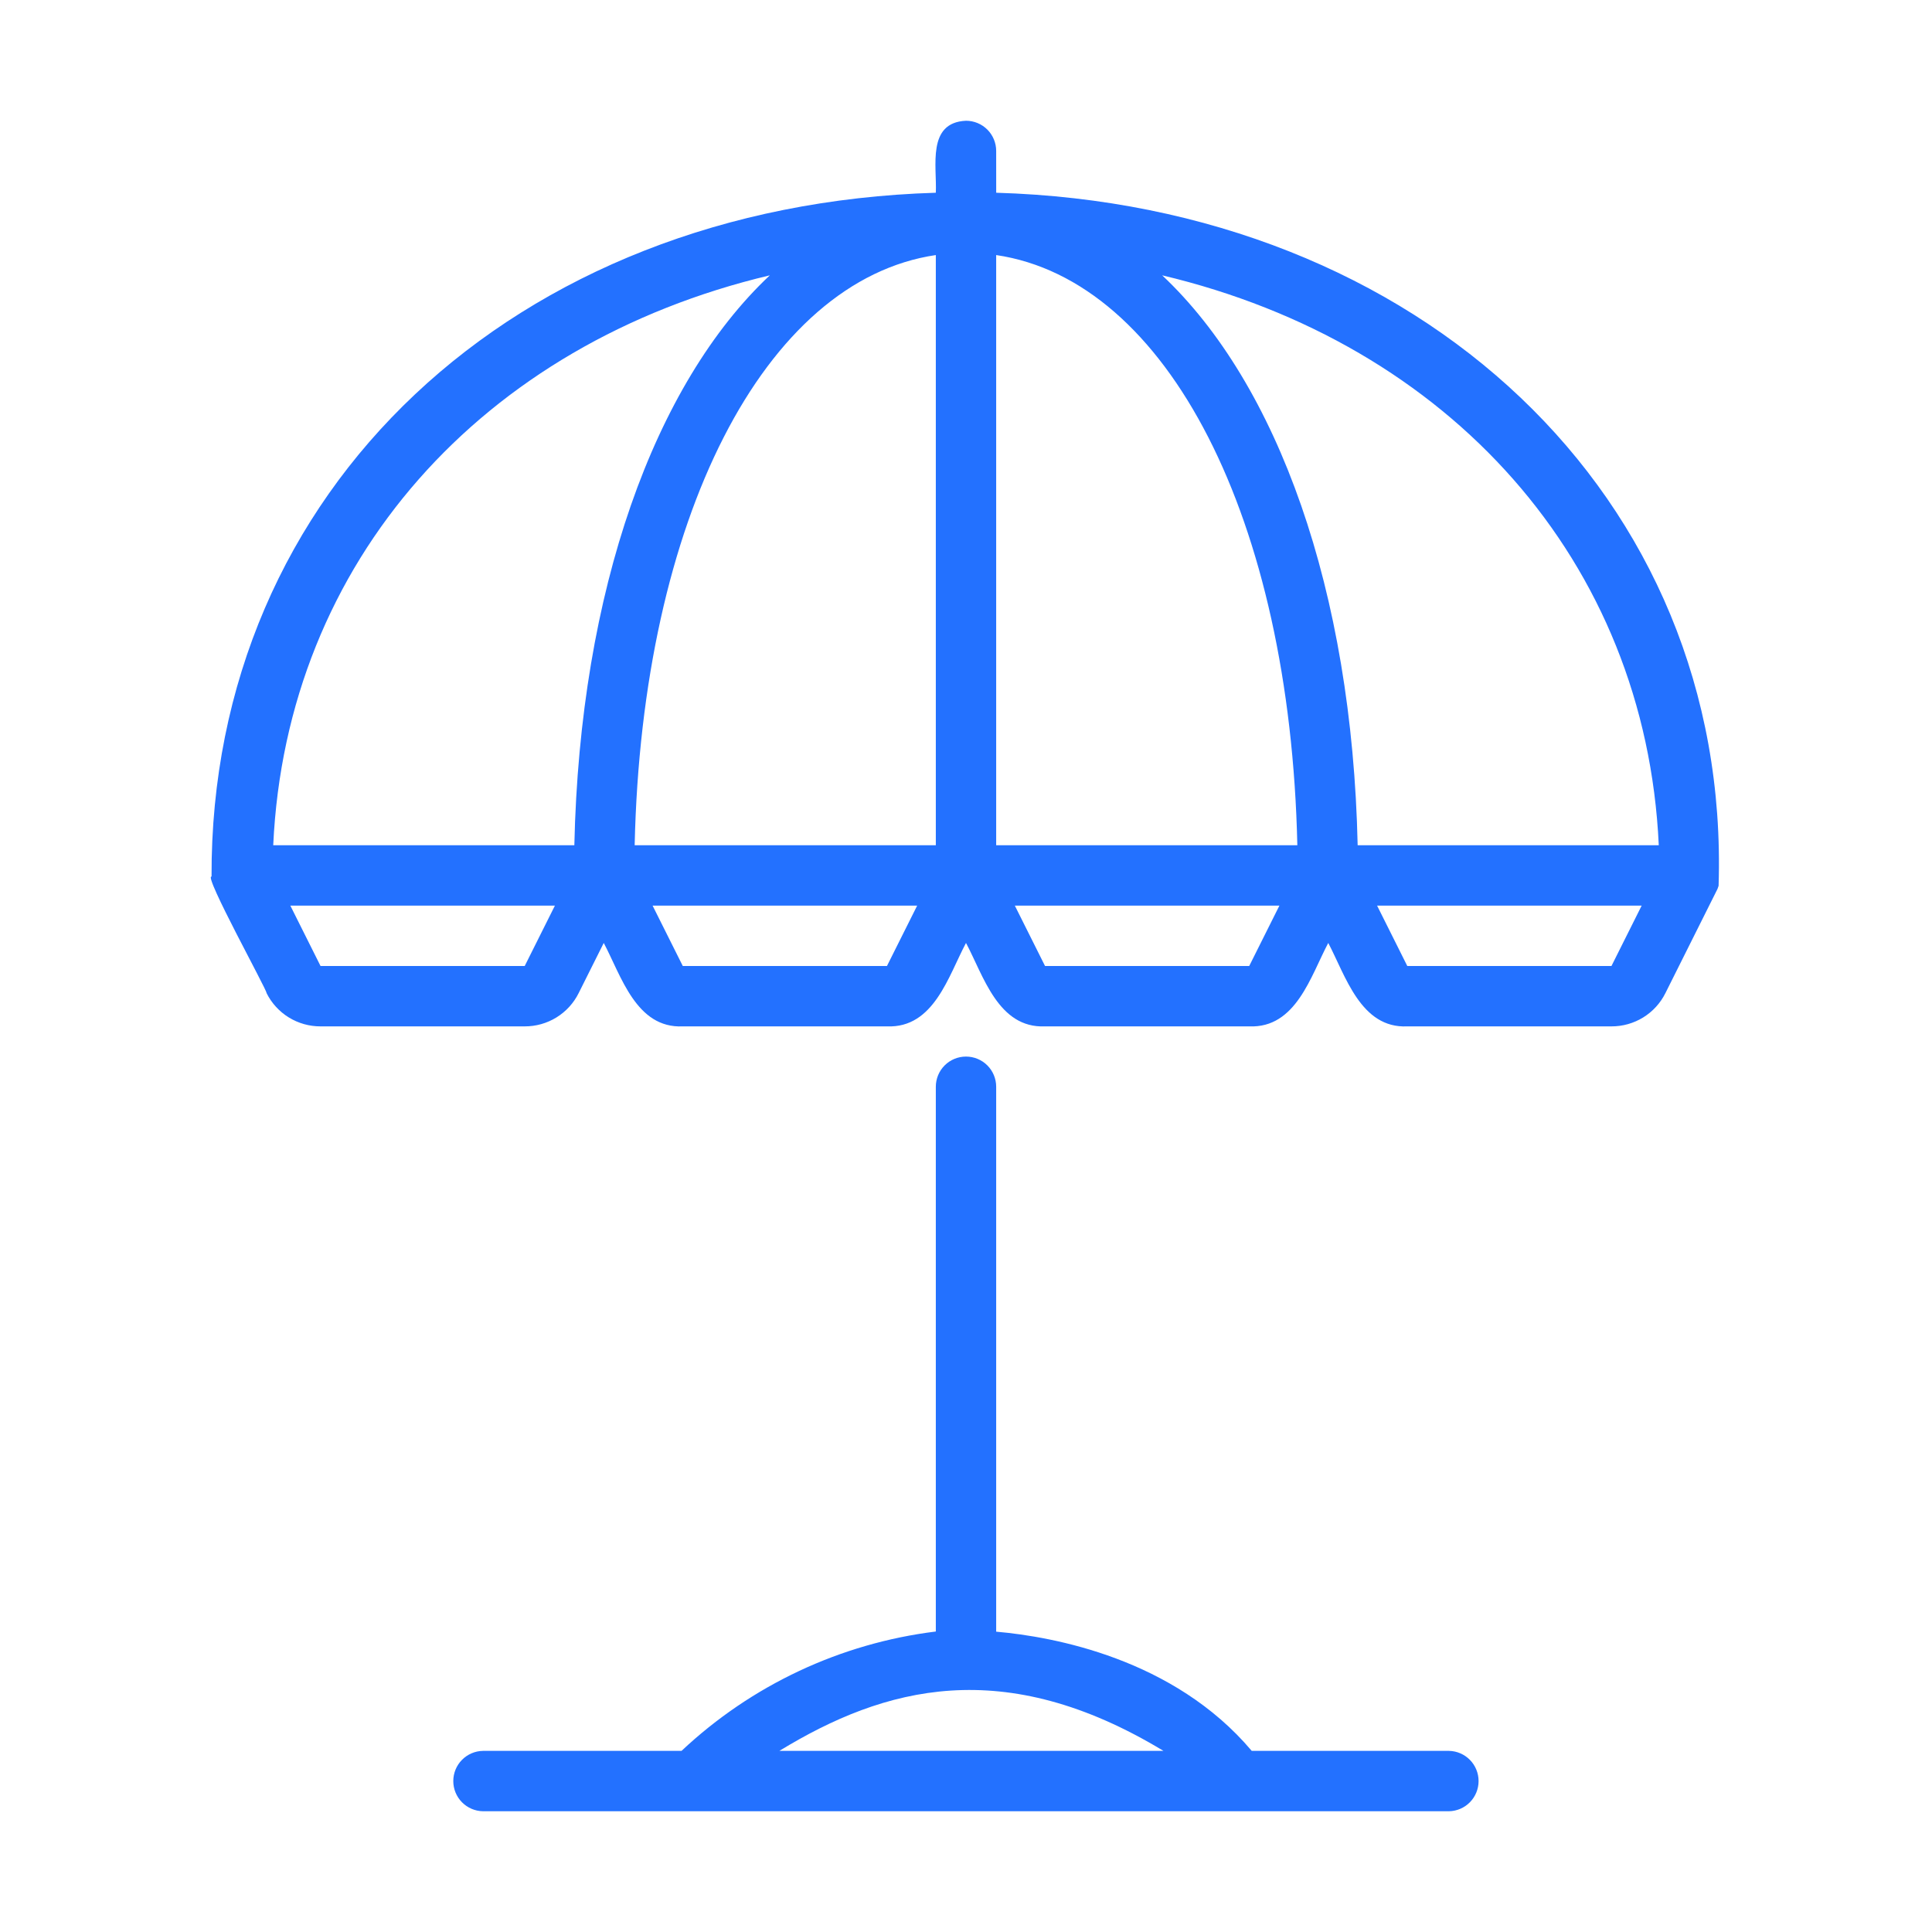
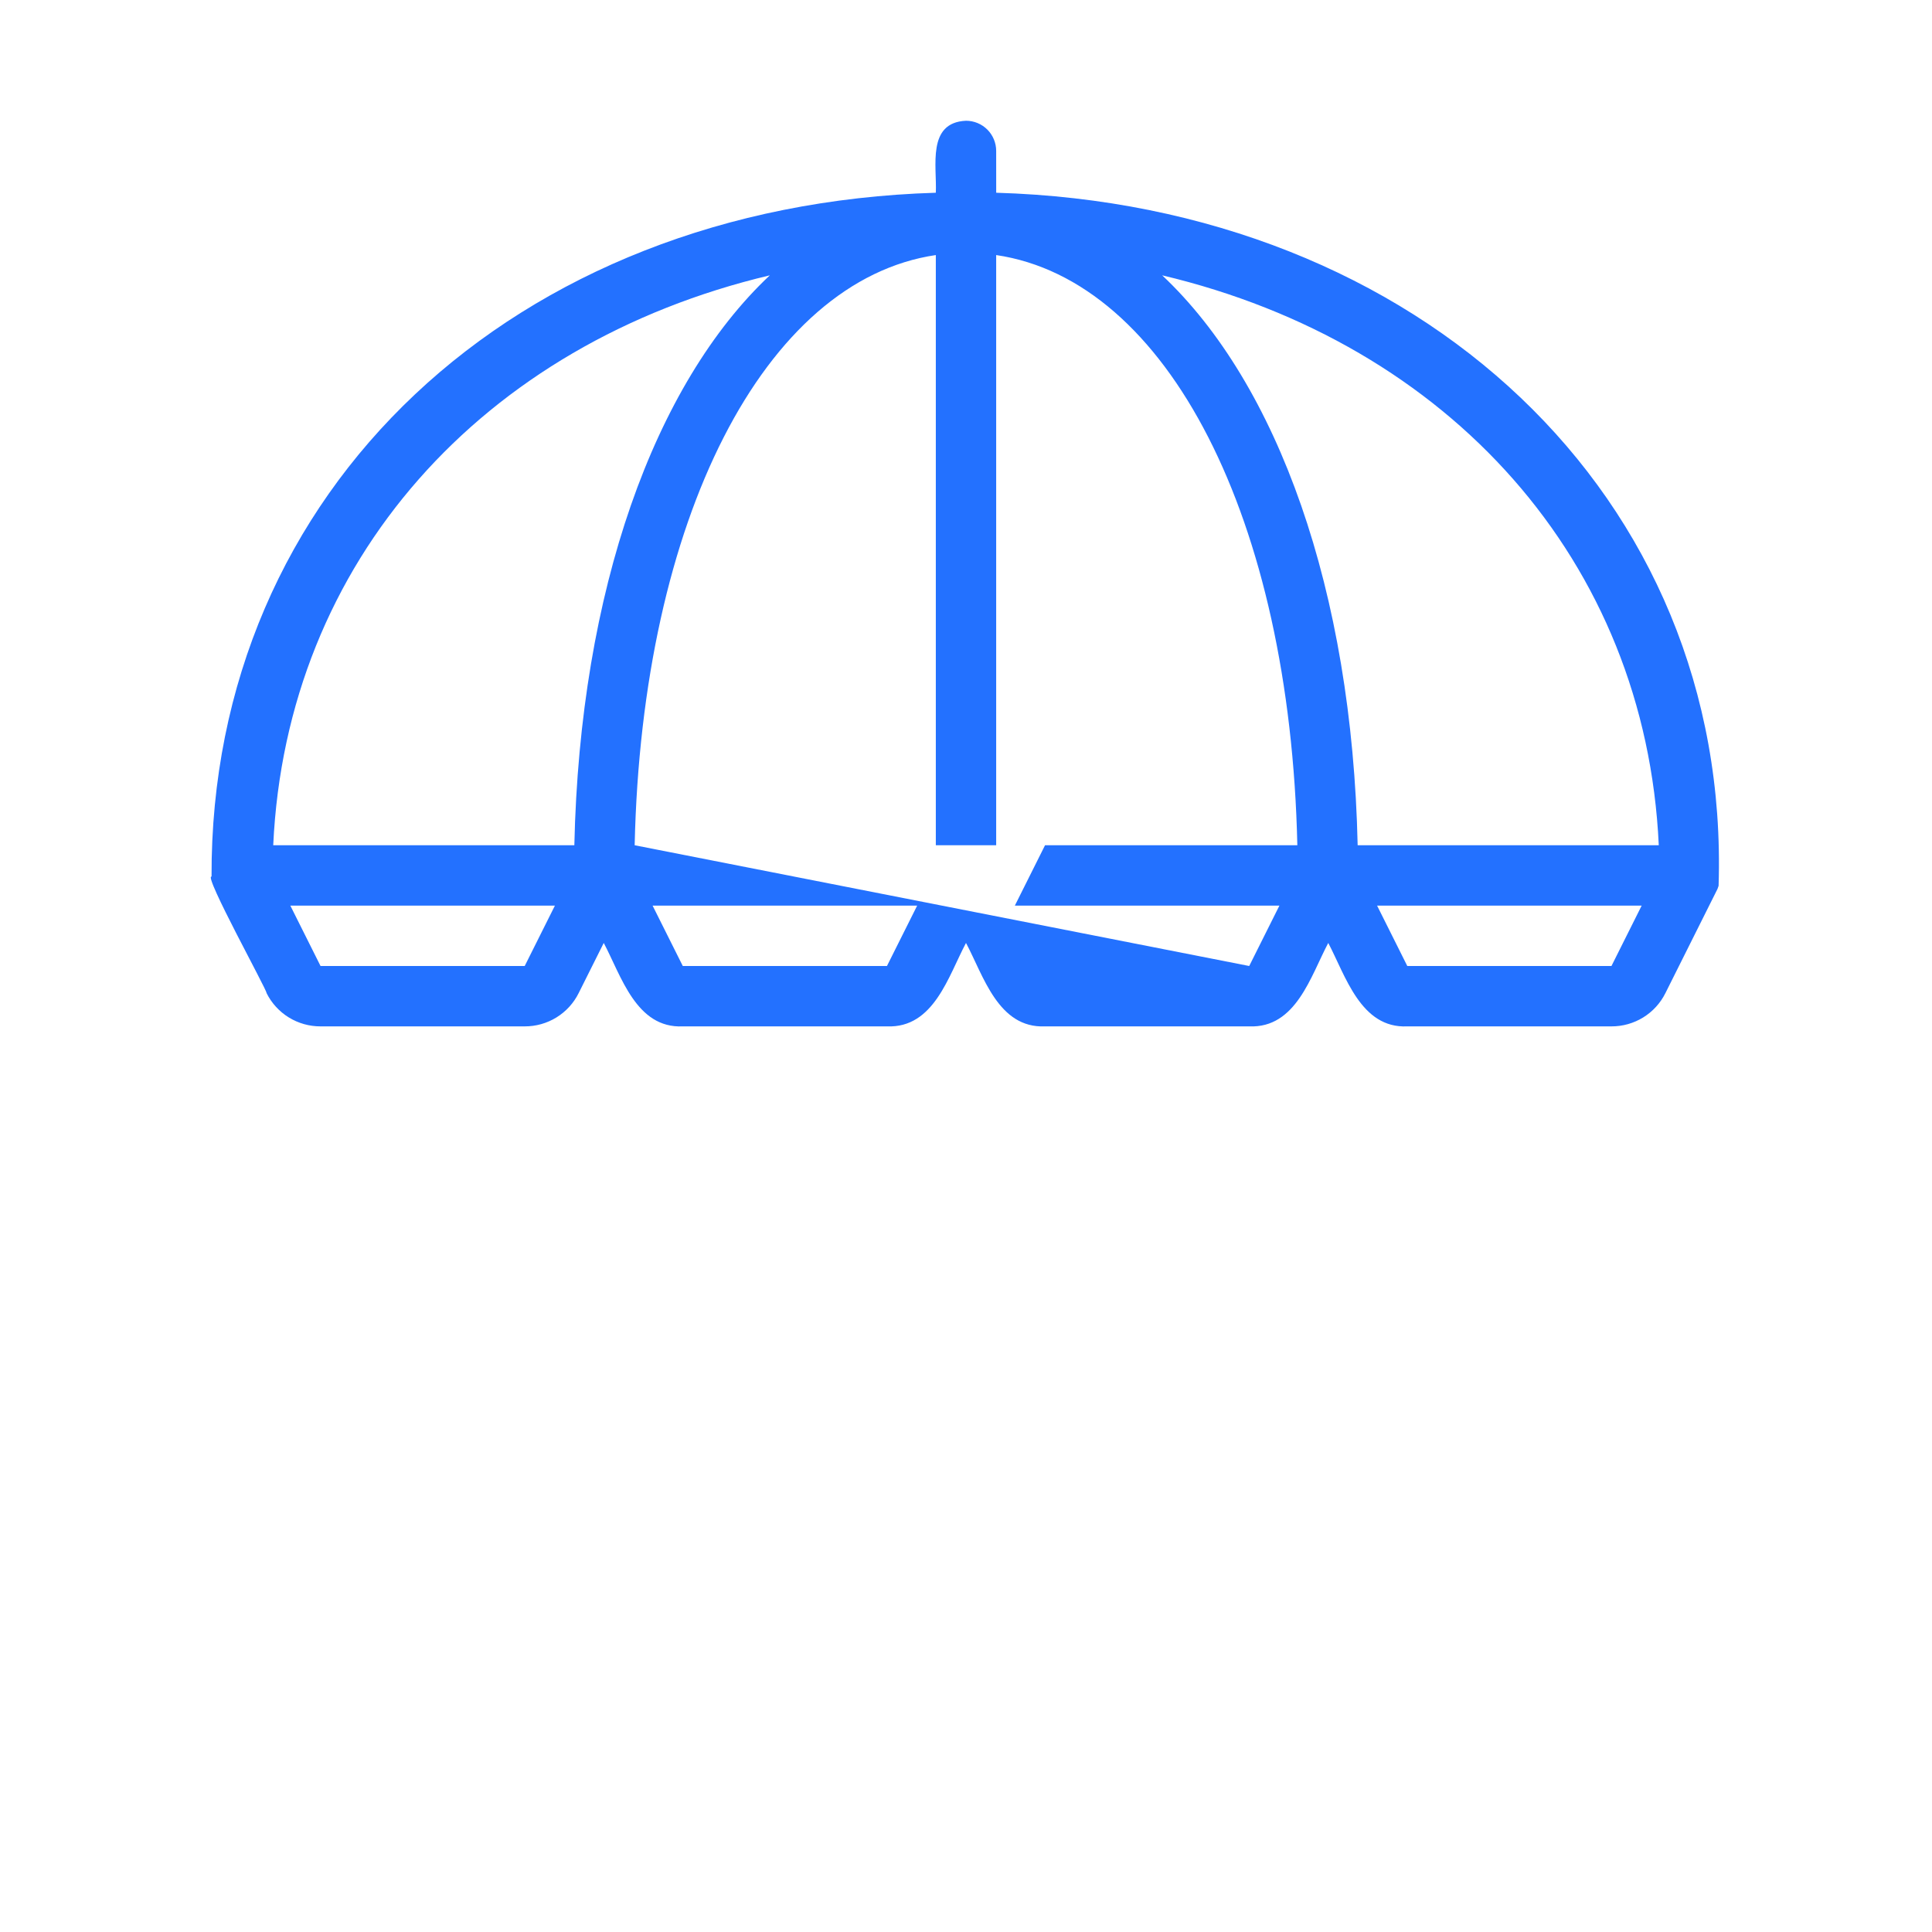
<svg xmlns="http://www.w3.org/2000/svg" width="100" height="100" viewBox="0 0 100 100" fill="none">
-   <path d="M10.95 45.374C10.516 45.272 13.849 51.297 13.795 51.398C14.053 51.918 14.452 52.356 14.946 52.661C15.44 52.966 16.01 53.127 16.591 53.125H27.159C27.74 53.127 28.31 52.966 28.804 52.661C29.298 52.356 29.697 51.918 29.954 51.398L31.25 48.807C32.154 50.509 32.926 53.235 35.341 53.125L45.909 53.125C48.337 53.224 49.088 50.519 50 48.807C50.907 50.51 51.667 53.229 54.091 53.125L64.659 53.125C67.082 53.226 67.842 50.518 68.75 48.807C69.643 50.496 70.43 53.239 72.841 53.125L83.409 53.125C83.99 53.127 84.56 52.966 85.054 52.661C85.548 52.356 85.947 51.918 86.204 51.398L88.898 46.011C88.917 45.958 88.936 45.904 88.954 45.85C89.598 25.668 73.454 10.617 51.563 9.976L51.562 7.812C51.562 7.398 51.398 7.001 51.105 6.708C50.812 6.415 50.414 6.25 50 6.25C47.963 6.34 48.501 8.615 48.438 9.976C26.606 10.64 10.877 25.344 10.95 45.374ZM27.159 50H16.591L15.028 46.875H28.722L27.159 50ZM45.909 50H35.341L33.778 46.875H47.472L45.909 50ZM32.85 43.75C33.224 26.865 39.57 14.506 48.438 13.202V43.75H32.85ZM64.659 50H54.091L52.528 46.875H66.222L64.659 50ZM51.562 43.75V13.202C60.43 14.506 66.776 26.865 67.15 43.75H51.562ZM83.409 50H72.841L71.278 46.875H84.972L83.409 50ZM85.858 43.75H70.272C69.985 30.558 66.13 19.865 60.154 14.251C75.023 17.776 85.178 29.041 85.858 43.75ZM39.846 14.251C33.87 19.865 30.015 30.558 29.728 43.75H14.142C14.822 29.041 24.977 17.776 39.846 14.251Z" fill="#2371FF" />
-   <path d="M50 54.688C49.586 54.688 49.188 54.852 48.895 55.145C48.602 55.438 48.438 55.836 48.438 56.25V84.447C43.506 85.057 38.896 87.221 35.276 90.625H25C24.59 90.631 24.198 90.799 23.911 91.091C23.623 91.383 23.462 91.777 23.462 92.188C23.462 92.598 23.623 92.992 23.911 93.284C24.199 93.576 24.59 93.744 25 93.75H75C75.409 93.742 75.799 93.574 76.085 93.281C76.371 92.989 76.531 92.597 76.531 92.187C76.531 91.778 76.371 91.386 76.085 91.094C75.798 90.801 75.409 90.633 75 90.625H64.789C60.759 85.847 54.516 84.714 51.562 84.455V56.25C51.562 55.836 51.398 55.438 51.105 55.145C50.812 54.852 50.414 54.688 50 54.688ZM40.34 90.625C45.78 87.303 51.955 85.625 60.221 90.625L40.34 90.625Z" fill="#2371FF" />
+   <path d="M10.95 45.374C10.516 45.272 13.849 51.297 13.795 51.398C14.053 51.918 14.452 52.356 14.946 52.661C15.44 52.966 16.01 53.127 16.591 53.125H27.159C27.74 53.127 28.31 52.966 28.804 52.661C29.298 52.356 29.697 51.918 29.954 51.398L31.25 48.807C32.154 50.509 32.926 53.235 35.341 53.125L45.909 53.125C48.337 53.224 49.088 50.519 50 48.807C50.907 50.51 51.667 53.229 54.091 53.125L64.659 53.125C67.082 53.226 67.842 50.518 68.75 48.807C69.643 50.496 70.43 53.239 72.841 53.125L83.409 53.125C83.99 53.127 84.56 52.966 85.054 52.661C85.548 52.356 85.947 51.918 86.204 51.398L88.898 46.011C88.917 45.958 88.936 45.904 88.954 45.85C89.598 25.668 73.454 10.617 51.563 9.976L51.562 7.812C51.562 7.398 51.398 7.001 51.105 6.708C50.812 6.415 50.414 6.25 50 6.25C47.963 6.34 48.501 8.615 48.438 9.976C26.606 10.64 10.877 25.344 10.95 45.374ZM27.159 50H16.591L15.028 46.875H28.722L27.159 50ZM45.909 50H35.341L33.778 46.875H47.472L45.909 50ZM32.85 43.75C33.224 26.865 39.57 14.506 48.438 13.202V43.75H32.85ZH54.091L52.528 46.875H66.222L64.659 50ZM51.562 43.75V13.202C60.43 14.506 66.776 26.865 67.15 43.75H51.562ZM83.409 50H72.841L71.278 46.875H84.972L83.409 50ZM85.858 43.75H70.272C69.985 30.558 66.13 19.865 60.154 14.251C75.023 17.776 85.178 29.041 85.858 43.75ZM39.846 14.251C33.87 19.865 30.015 30.558 29.728 43.75H14.142C14.822 29.041 24.977 17.776 39.846 14.251Z" fill="#2371FF" />
</svg>